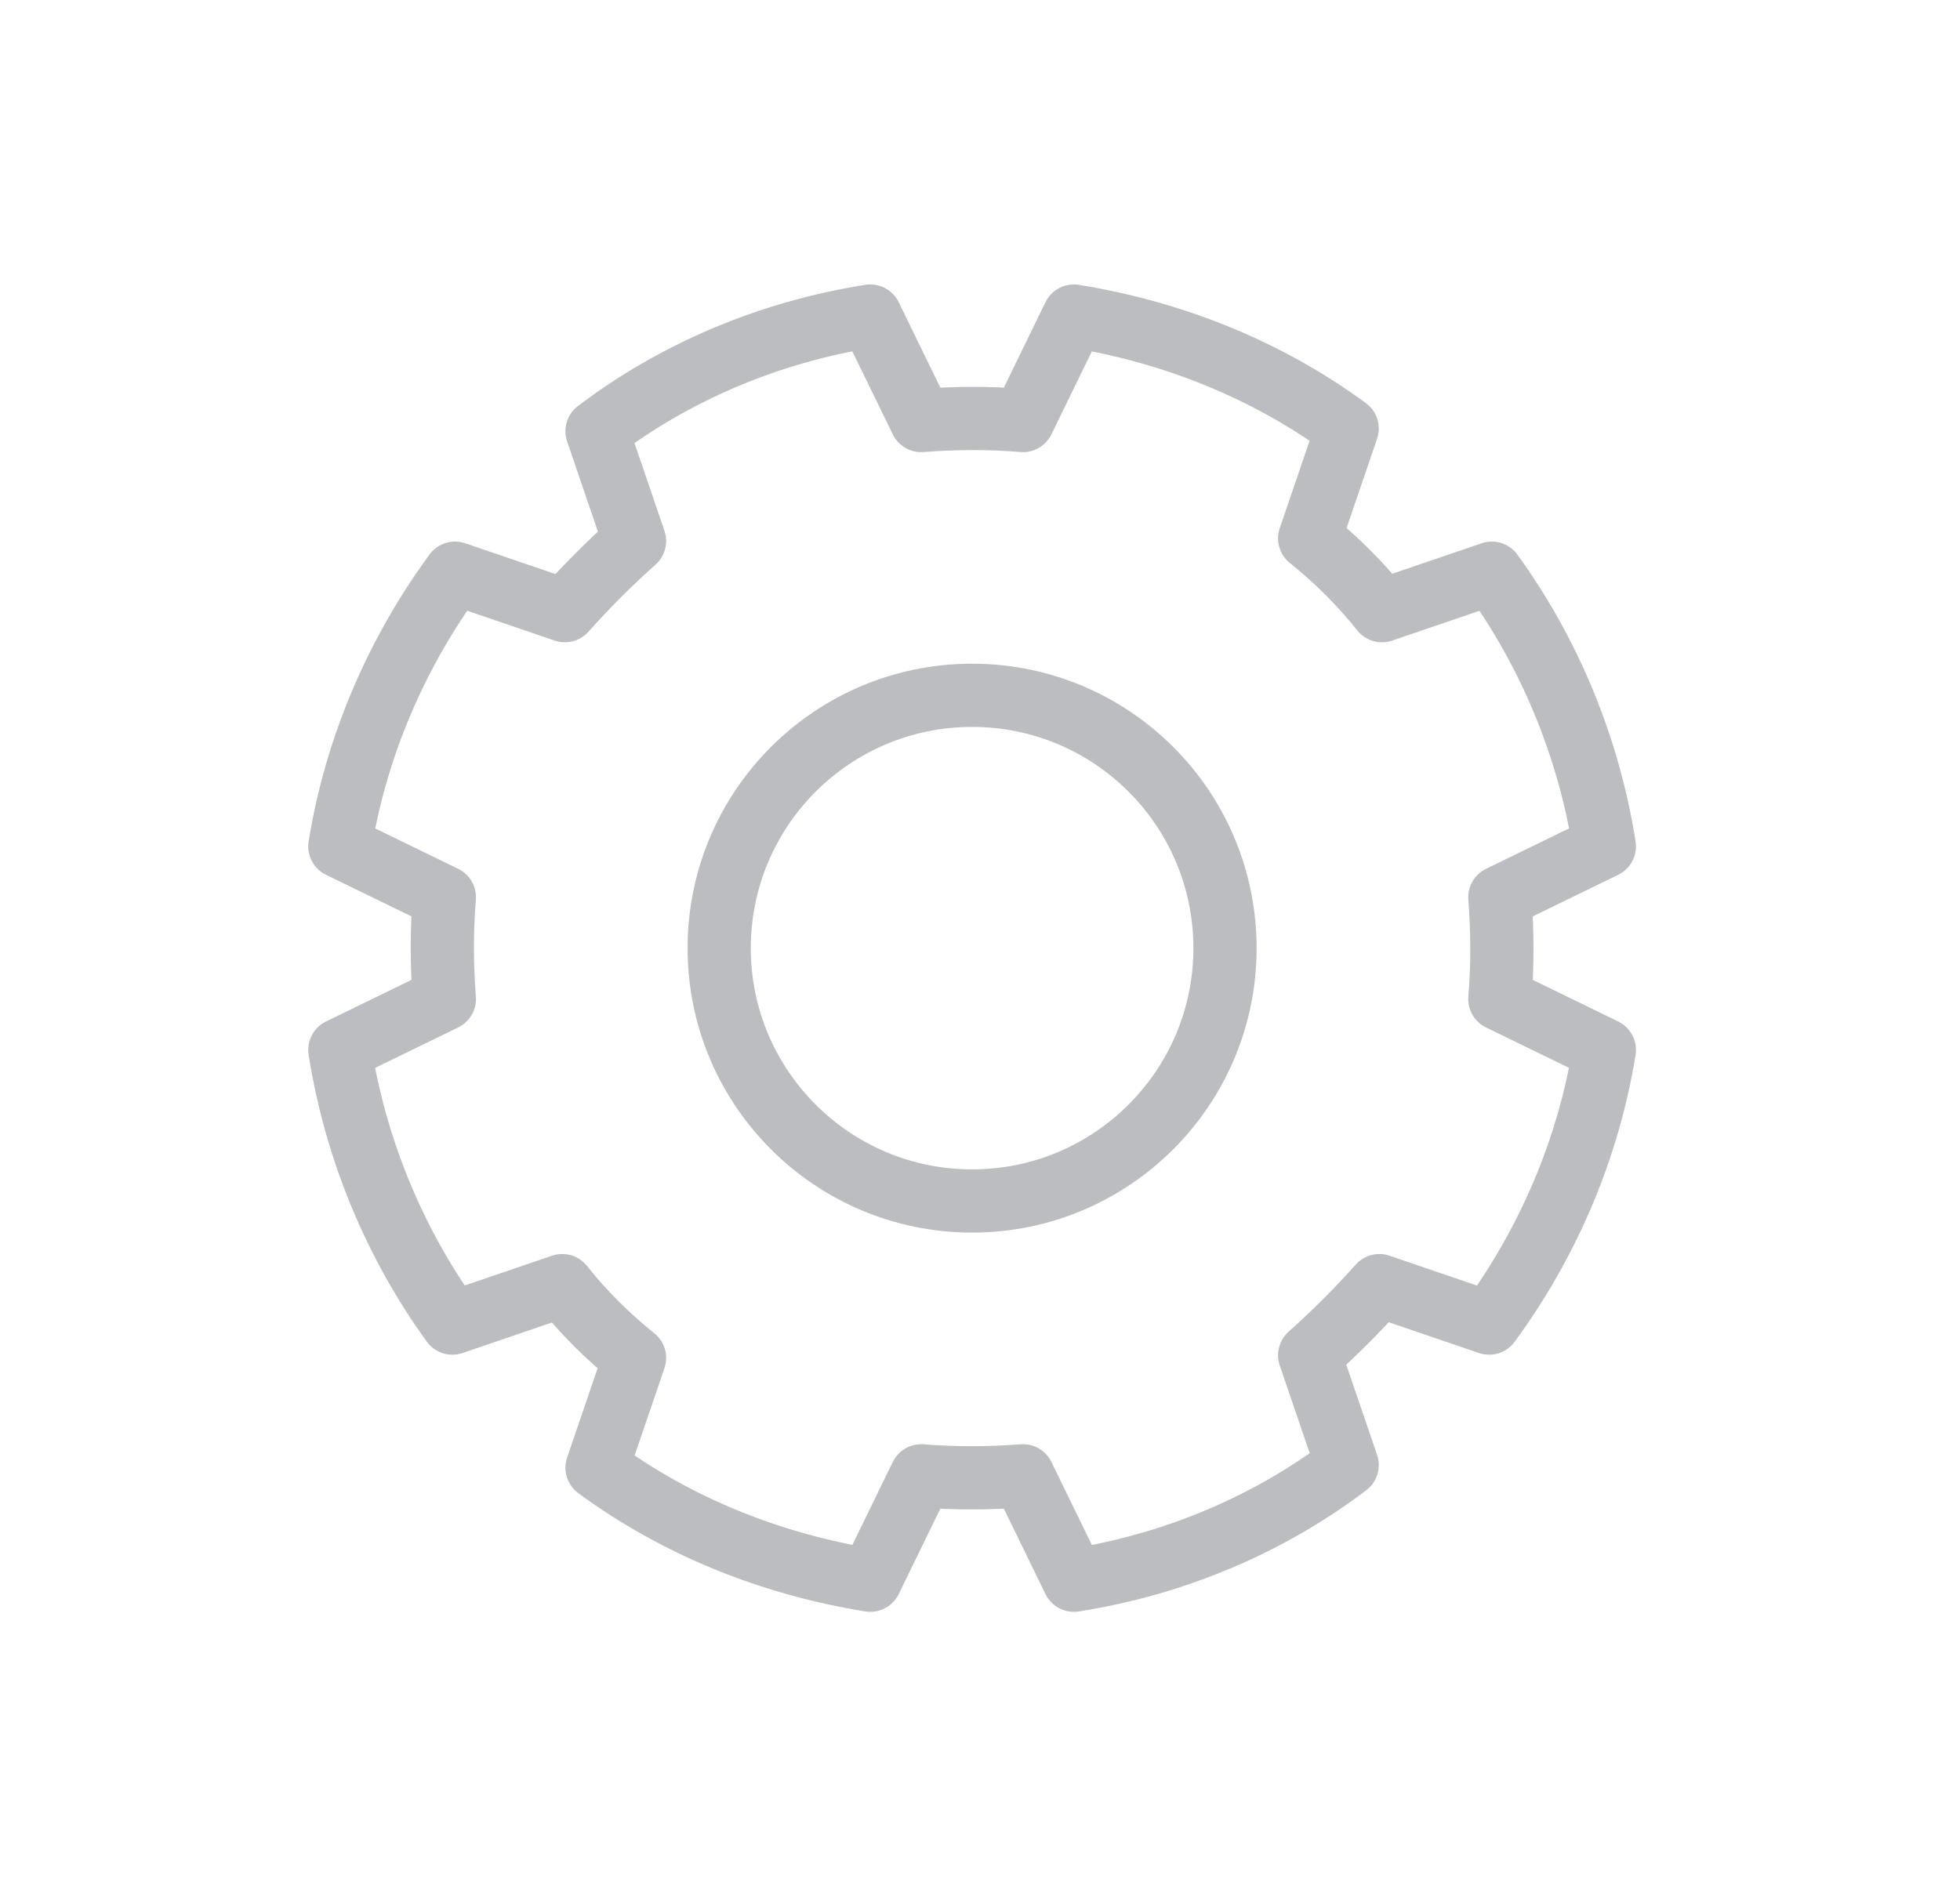
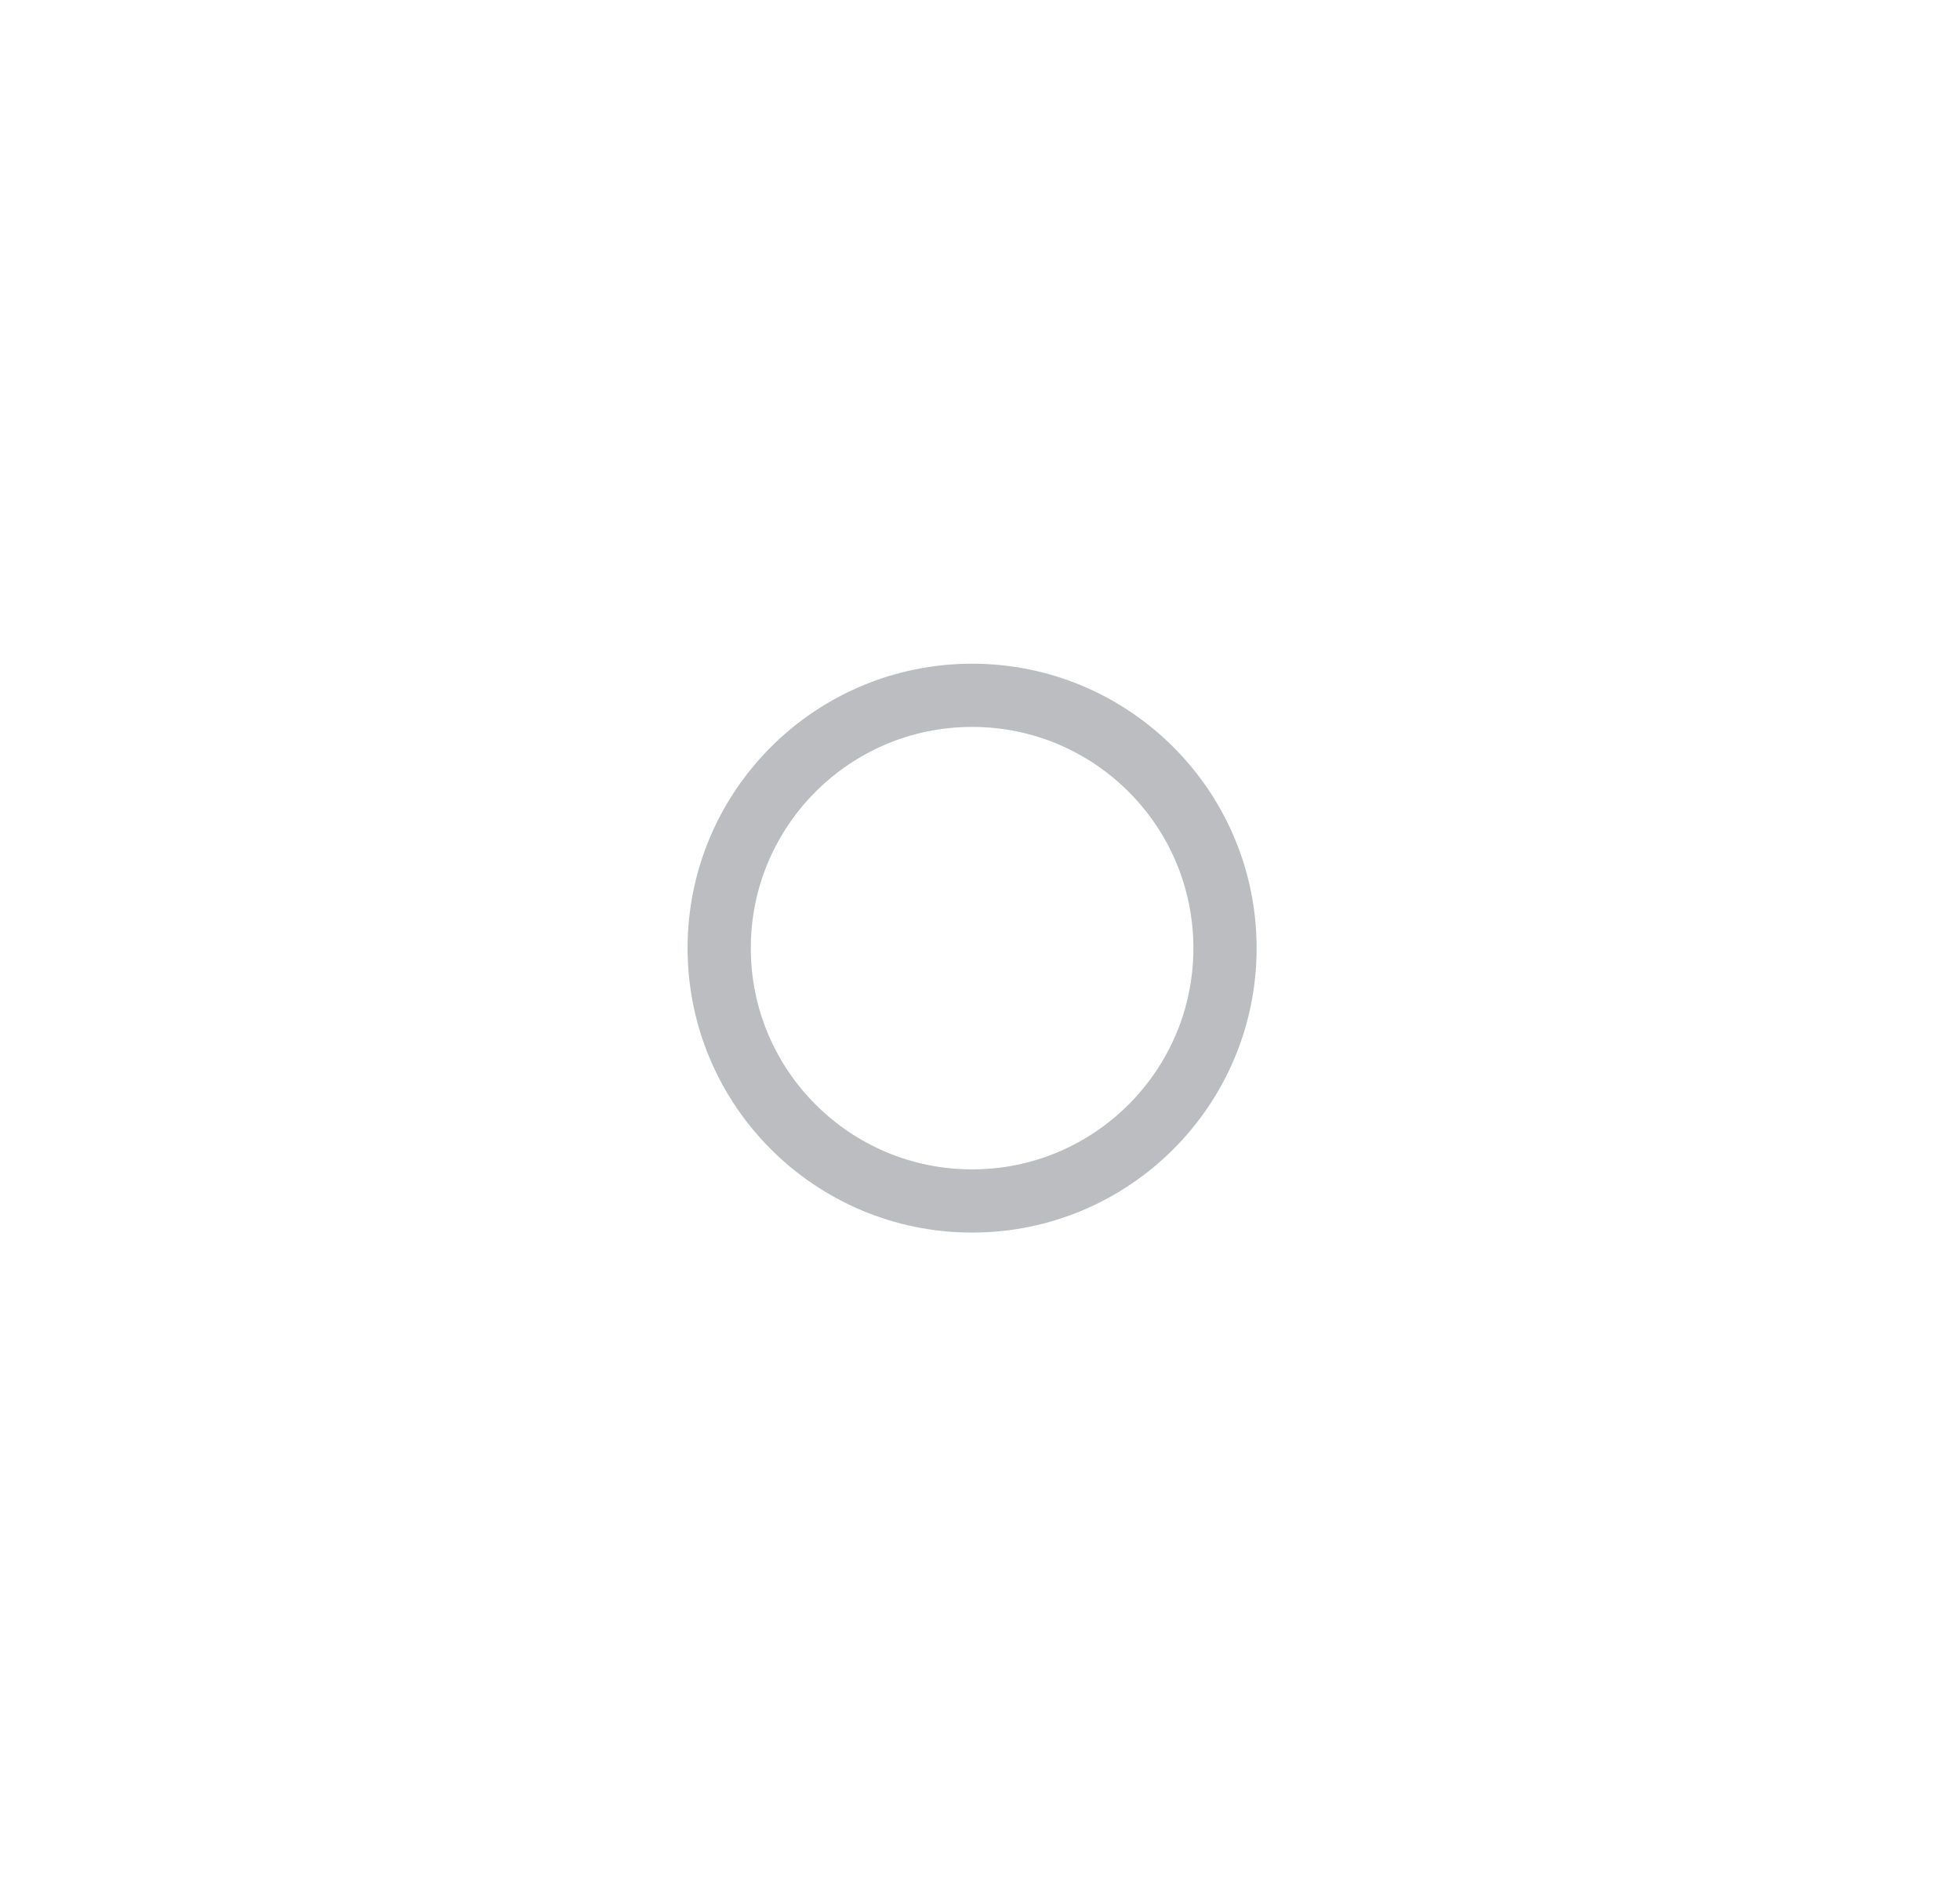
<svg xmlns="http://www.w3.org/2000/svg" width="31" height="30" viewBox="0 0 31 30" fill="none">
-   <path d="M23.722 14.195C23.765 14.746 23.765 15.297 23.722 15.805L25.375 16.61C25.121 18.178 24.485 19.661 23.553 20.932L21.816 20.339C21.477 20.72 21.095 21.102 20.714 21.441L21.307 23.178C20.078 24.11 18.595 24.746 16.985 25L16.18 23.348C15.629 23.39 15.078 23.39 14.57 23.348L13.765 25C12.197 24.746 10.714 24.153 9.443 23.22L10.036 21.483C9.612 21.144 9.231 20.763 8.892 20.339L7.155 20.932C6.265 19.703 5.629 18.22 5.375 16.61L7.028 15.805C6.985 15.254 6.985 14.703 7.028 14.195L5.375 13.39C5.629 11.822 6.265 10.339 7.197 9.068L8.934 9.661C9.273 9.28 9.655 8.898 10.036 8.559L9.443 6.822C10.672 5.89 12.155 5.254 13.765 5L14.57 6.653C15.121 6.61 15.672 6.61 16.18 6.653L16.985 5C18.553 5.254 20.036 5.847 21.307 6.78L20.714 8.517C21.138 8.856 21.519 9.237 21.858 9.661L23.595 9.068C24.485 10.297 25.121 11.78 25.375 13.39L23.722 14.195Z" stroke="#BBBDC0" stroke-linejoin="round" />
  <circle cx="15.375" cy="15" r="4" stroke="#BBBDC0" />
</svg>